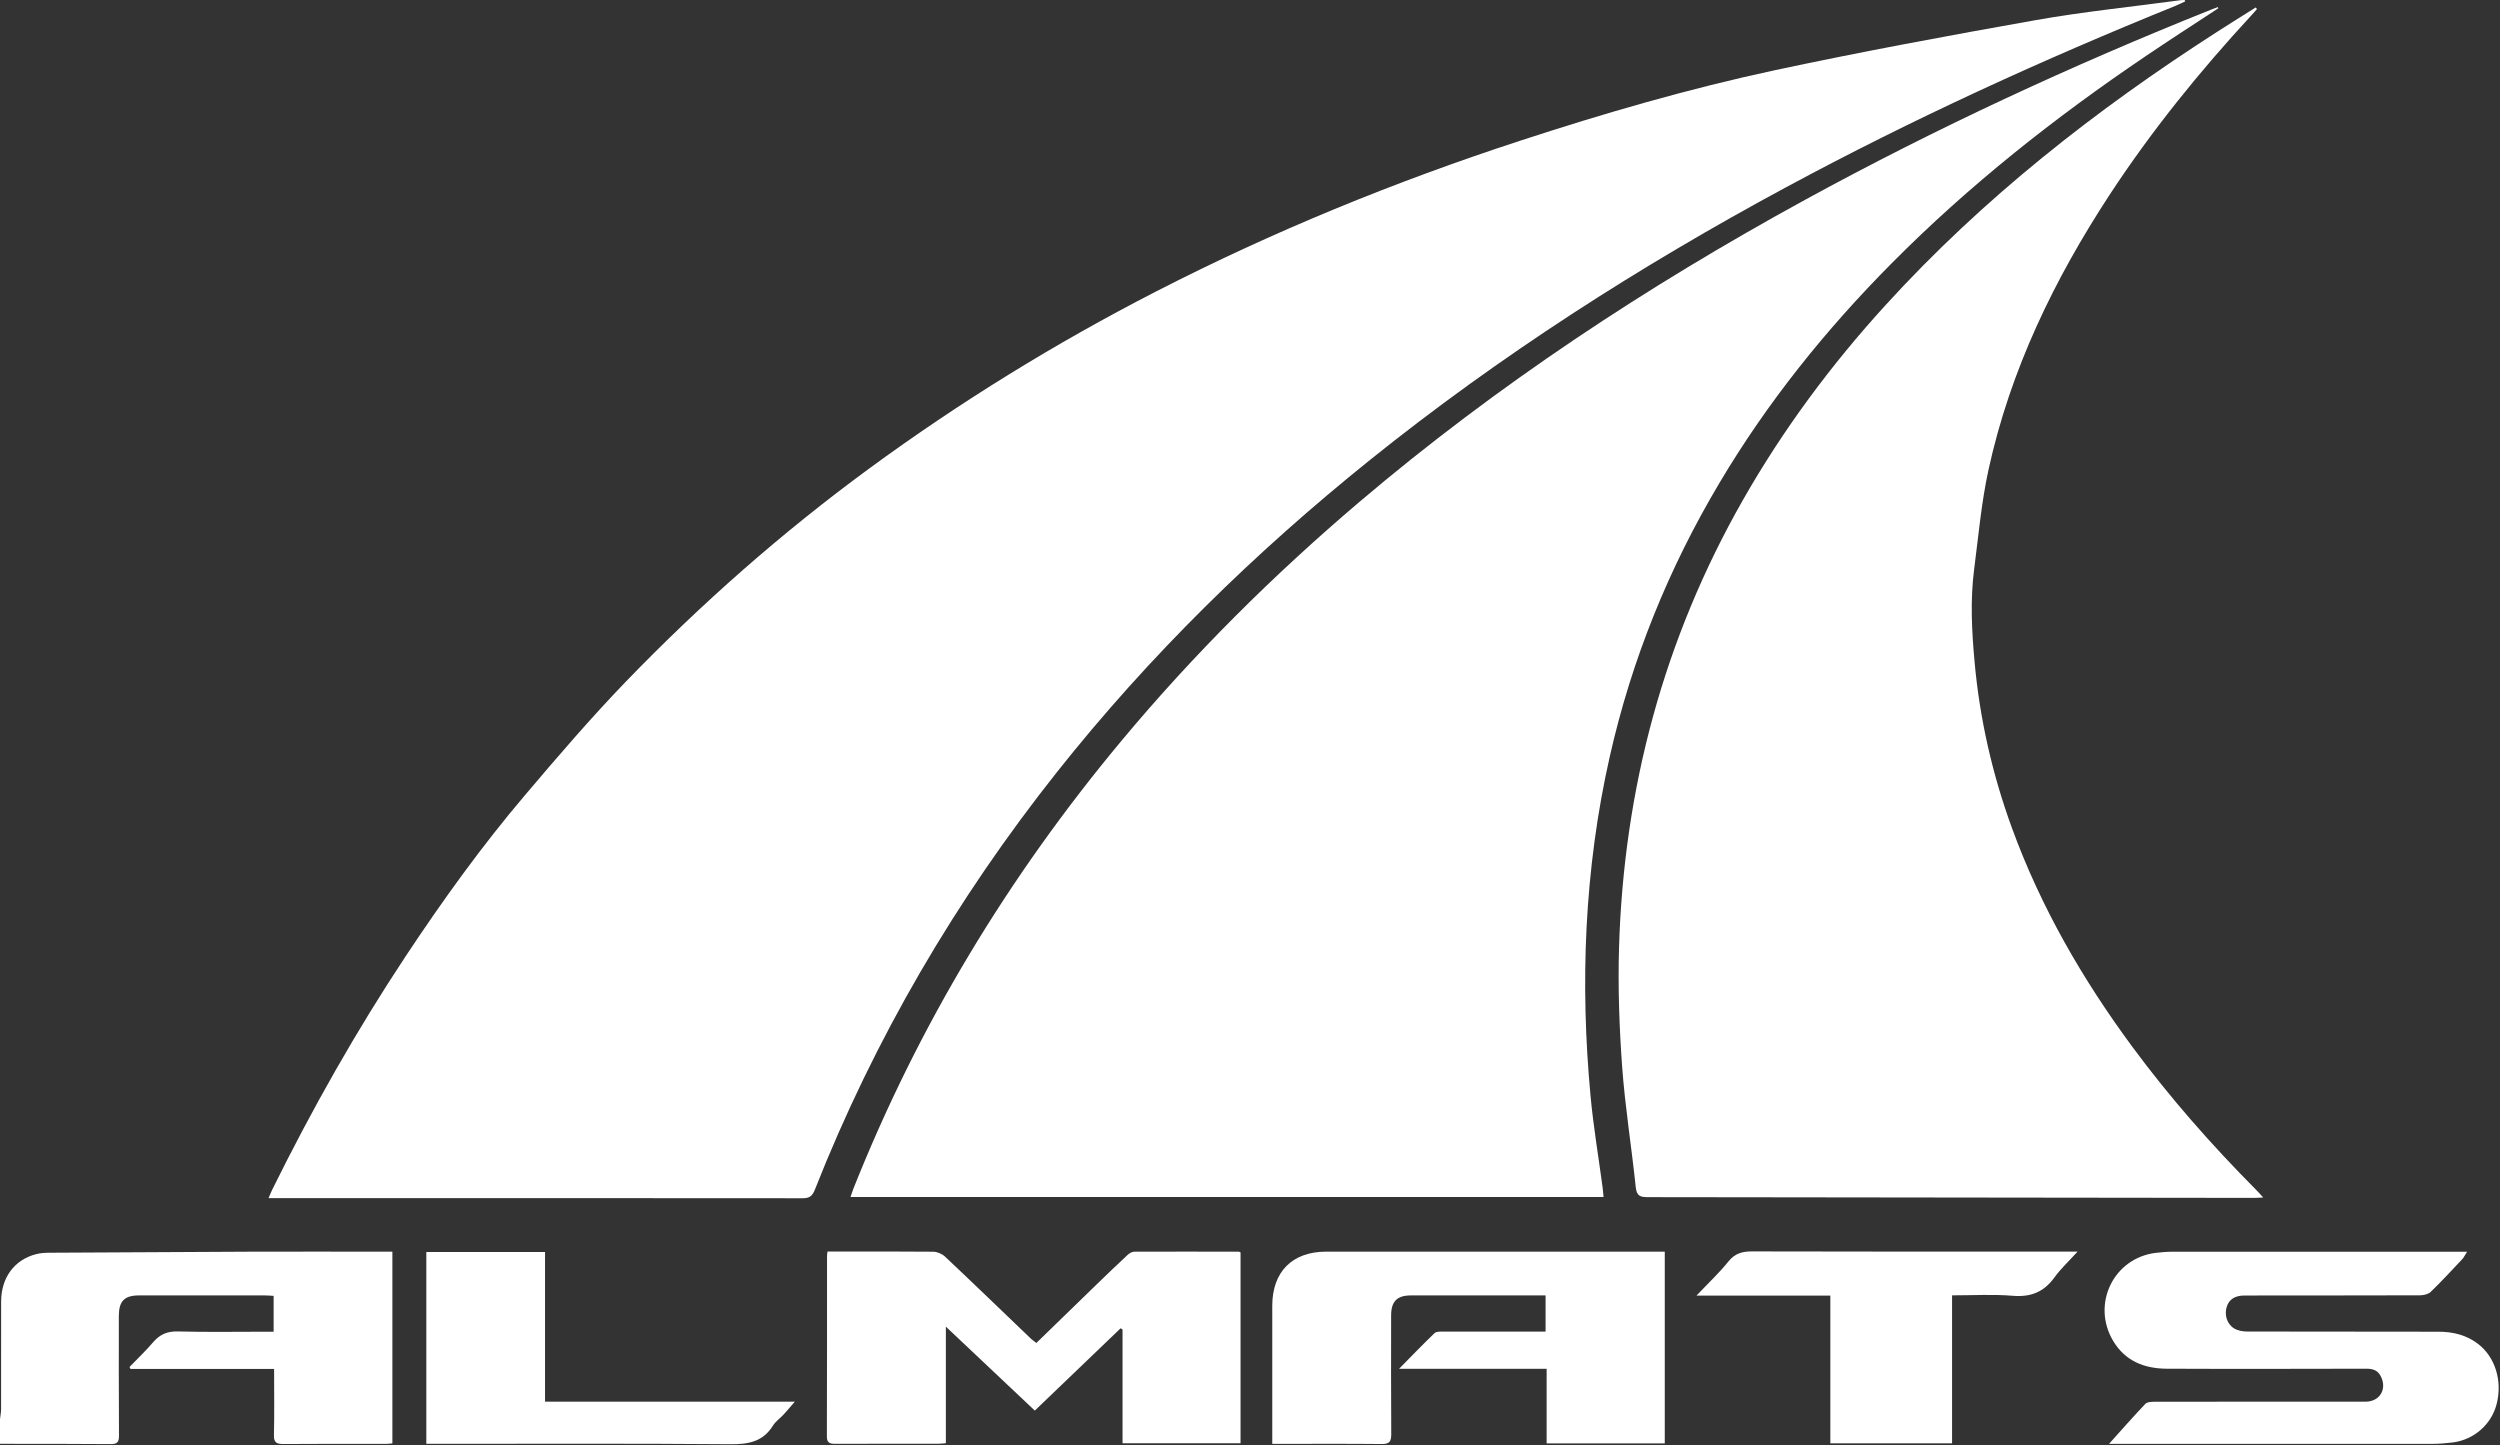
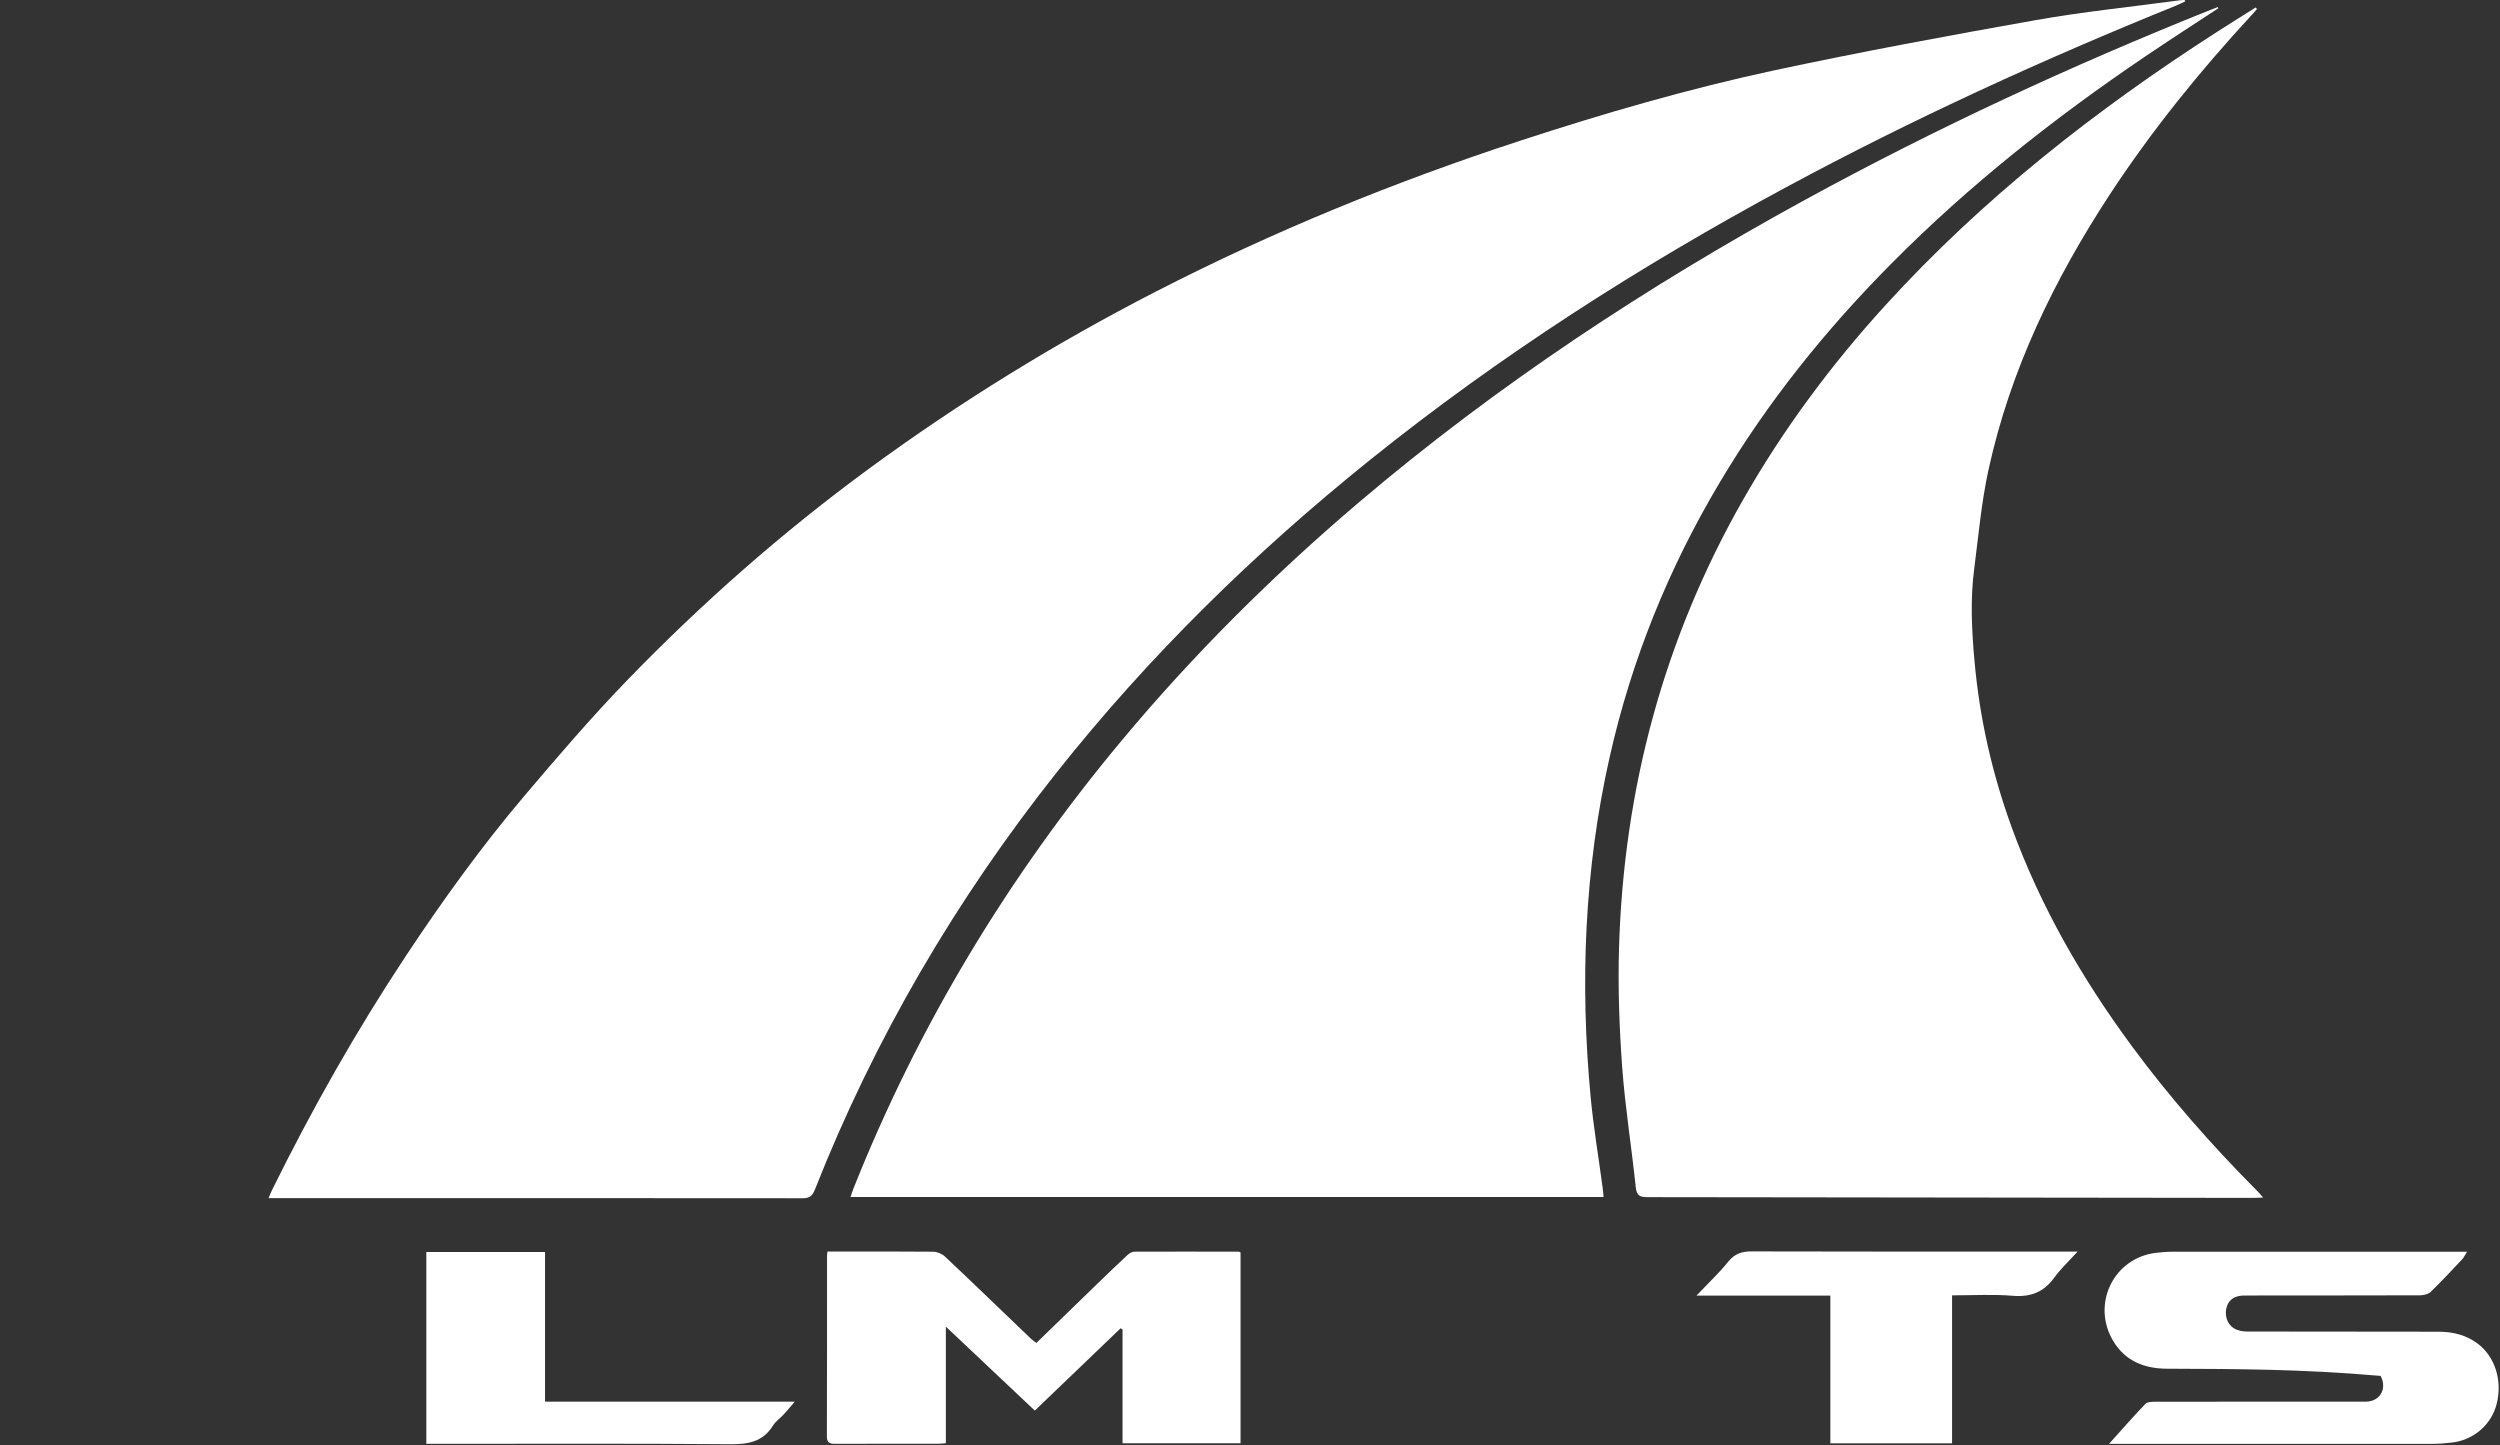
<svg xmlns="http://www.w3.org/2000/svg" width="64" height="37" viewBox="0 0 64 37" fill="none">
  <rect x="0" y="0" width="64" height="37" fill="#333333" stroke="none" />
  <g clip-path="url(#clip0_190_1424)">
-     <path d="M-0 36.332C0.01 36.245 0.028 36.156 0.028 36.069C0.029 35.15 0.028 34.231 0.029 33.313C0.033 32.704 0.369 32.25 0.922 32.107C1.035 32.077 1.155 32.07 1.273 32.07C2.992 32.06 4.709 32.05 6.427 32.043C7.554 32.039 8.682 32.043 9.809 32.043C9.884 32.043 9.958 32.043 10.045 32.043V36.951C9.988 36.955 9.936 36.963 9.882 36.963C9.005 36.963 8.129 36.96 7.252 36.967C7.073 36.967 7.008 36.923 7.013 36.735C7.026 36.18 7.017 35.625 7.017 35.044H3.34C3.331 35.029 3.324 35.011 3.315 34.995C3.519 34.783 3.733 34.581 3.924 34.357C4.096 34.157 4.286 34.078 4.556 34.085C5.293 34.105 6.031 34.092 6.768 34.092C6.843 34.092 6.918 34.092 7.005 34.092V33.174C6.927 33.17 6.859 33.163 6.791 33.163C5.712 33.163 4.634 33.163 3.555 33.163C3.187 33.163 3.044 33.308 3.042 33.683C3.042 34.707 3.039 35.73 3.046 36.753C3.046 36.915 3.004 36.969 2.837 36.969C1.891 36.96 0.944 36.963 -0.002 36.962C-0 36.749 -0 36.541 -0 36.332Z" fill="white" />
    <path d="M55.943 0.035C55.864 0.071 55.786 0.111 55.706 0.144C52.297 1.523 48.958 3.05 45.719 4.796C41.973 6.816 38.398 9.102 35.074 11.773C32.117 14.148 29.419 16.788 27.058 19.765C24.473 23.026 22.389 26.581 20.86 30.457C20.796 30.619 20.719 30.677 20.544 30.675C16.07 30.67 11.595 30.672 7.122 30.672C7.054 30.672 6.984 30.672 6.875 30.672C6.915 30.578 6.941 30.511 6.972 30.449C7.991 28.387 9.122 26.386 10.393 24.468C11.336 23.045 12.333 21.66 13.438 20.358C14.28 19.365 15.129 18.375 16.031 17.44C17.95 15.455 20.017 13.633 22.245 11.999C24.574 10.292 27.021 8.784 29.589 7.465C32.591 5.923 35.703 4.653 38.911 3.604C41.061 2.901 43.23 2.271 45.439 1.797C47.652 1.324 49.879 0.912 52.105 0.517C53.34 0.298 54.593 0.172 55.838 0.003C55.87 1.97582e-05 55.901 0.003 55.932 0.003C55.936 0.014 55.937 0.026 55.941 0.037L55.943 0.035Z" fill="white" />
    <path d="M56.786 0.214C56.165 0.621 55.541 1.023 54.927 1.439C52.606 3.008 50.414 4.738 48.437 6.73C46.742 8.435 45.246 10.296 44.017 12.364C42.715 14.553 41.769 16.887 41.209 19.373C40.885 20.805 40.694 22.255 40.617 23.723C40.543 25.173 40.583 26.617 40.718 28.059C40.791 28.841 40.922 29.615 41.026 30.393C41.037 30.468 41.04 30.542 41.051 30.643H21.773C21.796 30.577 21.817 30.508 21.843 30.44C23.511 26.243 25.821 22.429 28.711 18.962C30.56 16.744 32.602 14.717 34.802 12.848C38.325 9.857 42.162 7.329 46.212 5.114C49.569 3.278 53.036 1.674 56.59 0.252C56.652 0.228 56.717 0.205 56.779 0.181C56.783 0.191 56.785 0.203 56.788 0.214H56.786Z" fill="white" />
    <path d="M57.779 0.23C57.733 0.284 57.686 0.341 57.635 0.393C56.311 1.827 55.087 3.339 54.015 4.973C52.587 7.152 51.463 9.471 50.905 12.029C50.724 12.859 50.649 13.715 50.54 14.559C50.435 15.356 50.477 16.156 50.55 16.953C50.682 18.411 51.006 19.829 51.509 21.206C52.248 23.228 53.312 25.07 54.587 26.797C55.548 28.098 56.614 29.309 57.753 30.456C57.806 30.508 57.854 30.565 57.938 30.656C57.823 30.661 57.752 30.666 57.68 30.666C52.517 30.659 47.355 30.651 42.192 30.647C41.999 30.647 41.9 30.626 41.875 30.393C41.769 29.365 41.602 28.34 41.527 27.31C41.454 26.299 41.418 25.279 41.447 24.267C41.567 20.188 42.595 16.353 44.62 12.798C45.647 10.995 46.876 9.34 48.273 7.808C50.766 5.072 53.648 2.814 56.75 0.82C57.08 0.607 57.414 0.4 57.746 0.191C57.757 0.204 57.767 0.218 57.778 0.23H57.779Z" fill="white" />
    <path d="M31.758 32.067V36.948H28.737V34.035C28.721 34.025 28.704 34.014 28.688 34.004C27.961 34.702 27.232 35.399 26.491 36.111C25.739 35.401 25 34.703 24.214 33.962V36.946C24.13 36.953 24.07 36.96 24.009 36.96C23.132 36.96 22.255 36.958 21.378 36.962C21.232 36.962 21.166 36.929 21.168 36.765C21.173 35.227 21.172 33.689 21.172 32.152C21.172 32.124 21.177 32.098 21.184 32.039H21.384C22.219 32.039 23.054 32.036 23.889 32.044C23.991 32.044 24.116 32.098 24.191 32.168C24.931 32.864 25.659 33.569 26.393 34.272C26.432 34.308 26.479 34.34 26.531 34.38C27.053 33.873 27.564 33.374 28.079 32.876C28.338 32.626 28.599 32.373 28.864 32.128C28.911 32.084 28.98 32.043 29.041 32.043C29.932 32.039 30.822 32.043 31.713 32.043C31.725 32.043 31.737 32.053 31.762 32.064L31.758 32.067Z" fill="white" />
-     <path d="M39.591 35.042H35.815C36.142 34.71 36.428 34.412 36.726 34.127C36.77 34.085 36.869 34.089 36.942 34.089C37.811 34.087 38.679 34.089 39.567 34.089V33.163H39.372C38.286 33.163 37.201 33.163 36.117 33.163C35.766 33.163 35.614 33.314 35.613 33.673C35.613 34.689 35.608 35.705 35.616 36.72C35.616 36.913 35.562 36.968 35.371 36.967C34.508 36.958 33.645 36.963 32.782 36.963C32.722 36.963 32.659 36.963 32.57 36.963V36.727C32.57 35.627 32.57 34.527 32.57 33.429C32.57 32.556 33.082 32.042 33.953 32.042C36.757 32.042 39.56 32.042 42.364 32.042H42.618V36.951H39.594V35.044L39.591 35.042Z" fill="white" />
-     <path d="M53.992 36.962C54.326 36.589 54.619 36.257 54.923 35.937C54.968 35.89 55.074 35.885 55.153 35.885C56.955 35.881 58.755 35.883 60.557 35.883C60.928 35.883 61.119 35.552 60.943 35.223C60.863 35.074 60.738 35.039 60.58 35.039C58.875 35.042 57.172 35.047 55.467 35.039C54.897 35.035 54.405 34.846 54.095 34.324C53.538 33.386 54.104 32.211 55.18 32.074C55.332 32.055 55.485 32.044 55.636 32.044C57.779 32.042 59.921 32.044 62.064 32.044C62.408 32.044 62.754 32.044 63.158 32.044C63.092 32.147 63.071 32.196 63.036 32.232C62.768 32.516 62.505 32.803 62.225 33.073C62.163 33.133 62.041 33.16 61.947 33.16C60.451 33.165 58.957 33.163 57.461 33.165C57.216 33.165 57.066 33.261 57.005 33.452C56.941 33.652 57.005 33.892 57.19 34.005C57.282 34.063 57.41 34.087 57.522 34.087C59.157 34.092 60.79 34.087 62.425 34.092C62.792 34.092 63.139 34.174 63.44 34.405C63.874 34.739 64.068 35.349 63.913 35.947C63.779 36.466 63.335 36.857 62.789 36.927C62.61 36.949 62.429 36.963 62.25 36.963C59.592 36.965 56.936 36.963 54.278 36.963C54.203 36.963 54.126 36.963 53.994 36.963L53.992 36.962Z" fill="white" />
+     <path d="M53.992 36.962C54.326 36.589 54.619 36.257 54.923 35.937C54.968 35.89 55.074 35.885 55.153 35.885C56.955 35.881 58.755 35.883 60.557 35.883C60.928 35.883 61.119 35.552 60.943 35.223C58.875 35.042 57.172 35.047 55.467 35.039C54.897 35.035 54.405 34.846 54.095 34.324C53.538 33.386 54.104 32.211 55.18 32.074C55.332 32.055 55.485 32.044 55.636 32.044C57.779 32.042 59.921 32.044 62.064 32.044C62.408 32.044 62.754 32.044 63.158 32.044C63.092 32.147 63.071 32.196 63.036 32.232C62.768 32.516 62.505 32.803 62.225 33.073C62.163 33.133 62.041 33.16 61.947 33.16C60.451 33.165 58.957 33.163 57.461 33.165C57.216 33.165 57.066 33.261 57.005 33.452C56.941 33.652 57.005 33.892 57.19 34.005C57.282 34.063 57.41 34.087 57.522 34.087C59.157 34.092 60.79 34.087 62.425 34.092C62.792 34.092 63.139 34.174 63.44 34.405C63.874 34.739 64.068 35.349 63.913 35.947C63.779 36.466 63.335 36.857 62.789 36.927C62.61 36.949 62.429 36.963 62.25 36.963C59.592 36.965 56.936 36.963 54.278 36.963C54.203 36.963 54.126 36.963 53.994 36.963L53.992 36.962Z" fill="white" />
    <path d="M49.973 33.161V36.95H46.857V33.168H43.429C43.735 32.845 44.013 32.586 44.25 32.291C44.417 32.084 44.603 32.036 44.855 32.036C47.532 32.044 50.209 32.041 52.888 32.041H53.186C52.963 32.286 52.754 32.479 52.591 32.706C52.321 33.078 51.985 33.21 51.526 33.172C51.023 33.13 50.514 33.161 49.973 33.161Z" fill="white" />
    <path d="M10.912 32.051H13.953V35.883H20.347C20.229 36.019 20.147 36.118 20.06 36.212C19.97 36.309 19.855 36.387 19.787 36.497C19.526 36.915 19.15 36.976 18.688 36.972C16.178 36.951 13.666 36.962 11.156 36.962H10.914V32.051H10.912Z" fill="white" />
  </g>
  <defs>
    <clipPath id="clip0_190_1424">
      <rect width="64" height="37" fill="white" />
    </clipPath>
  </defs>
</svg>